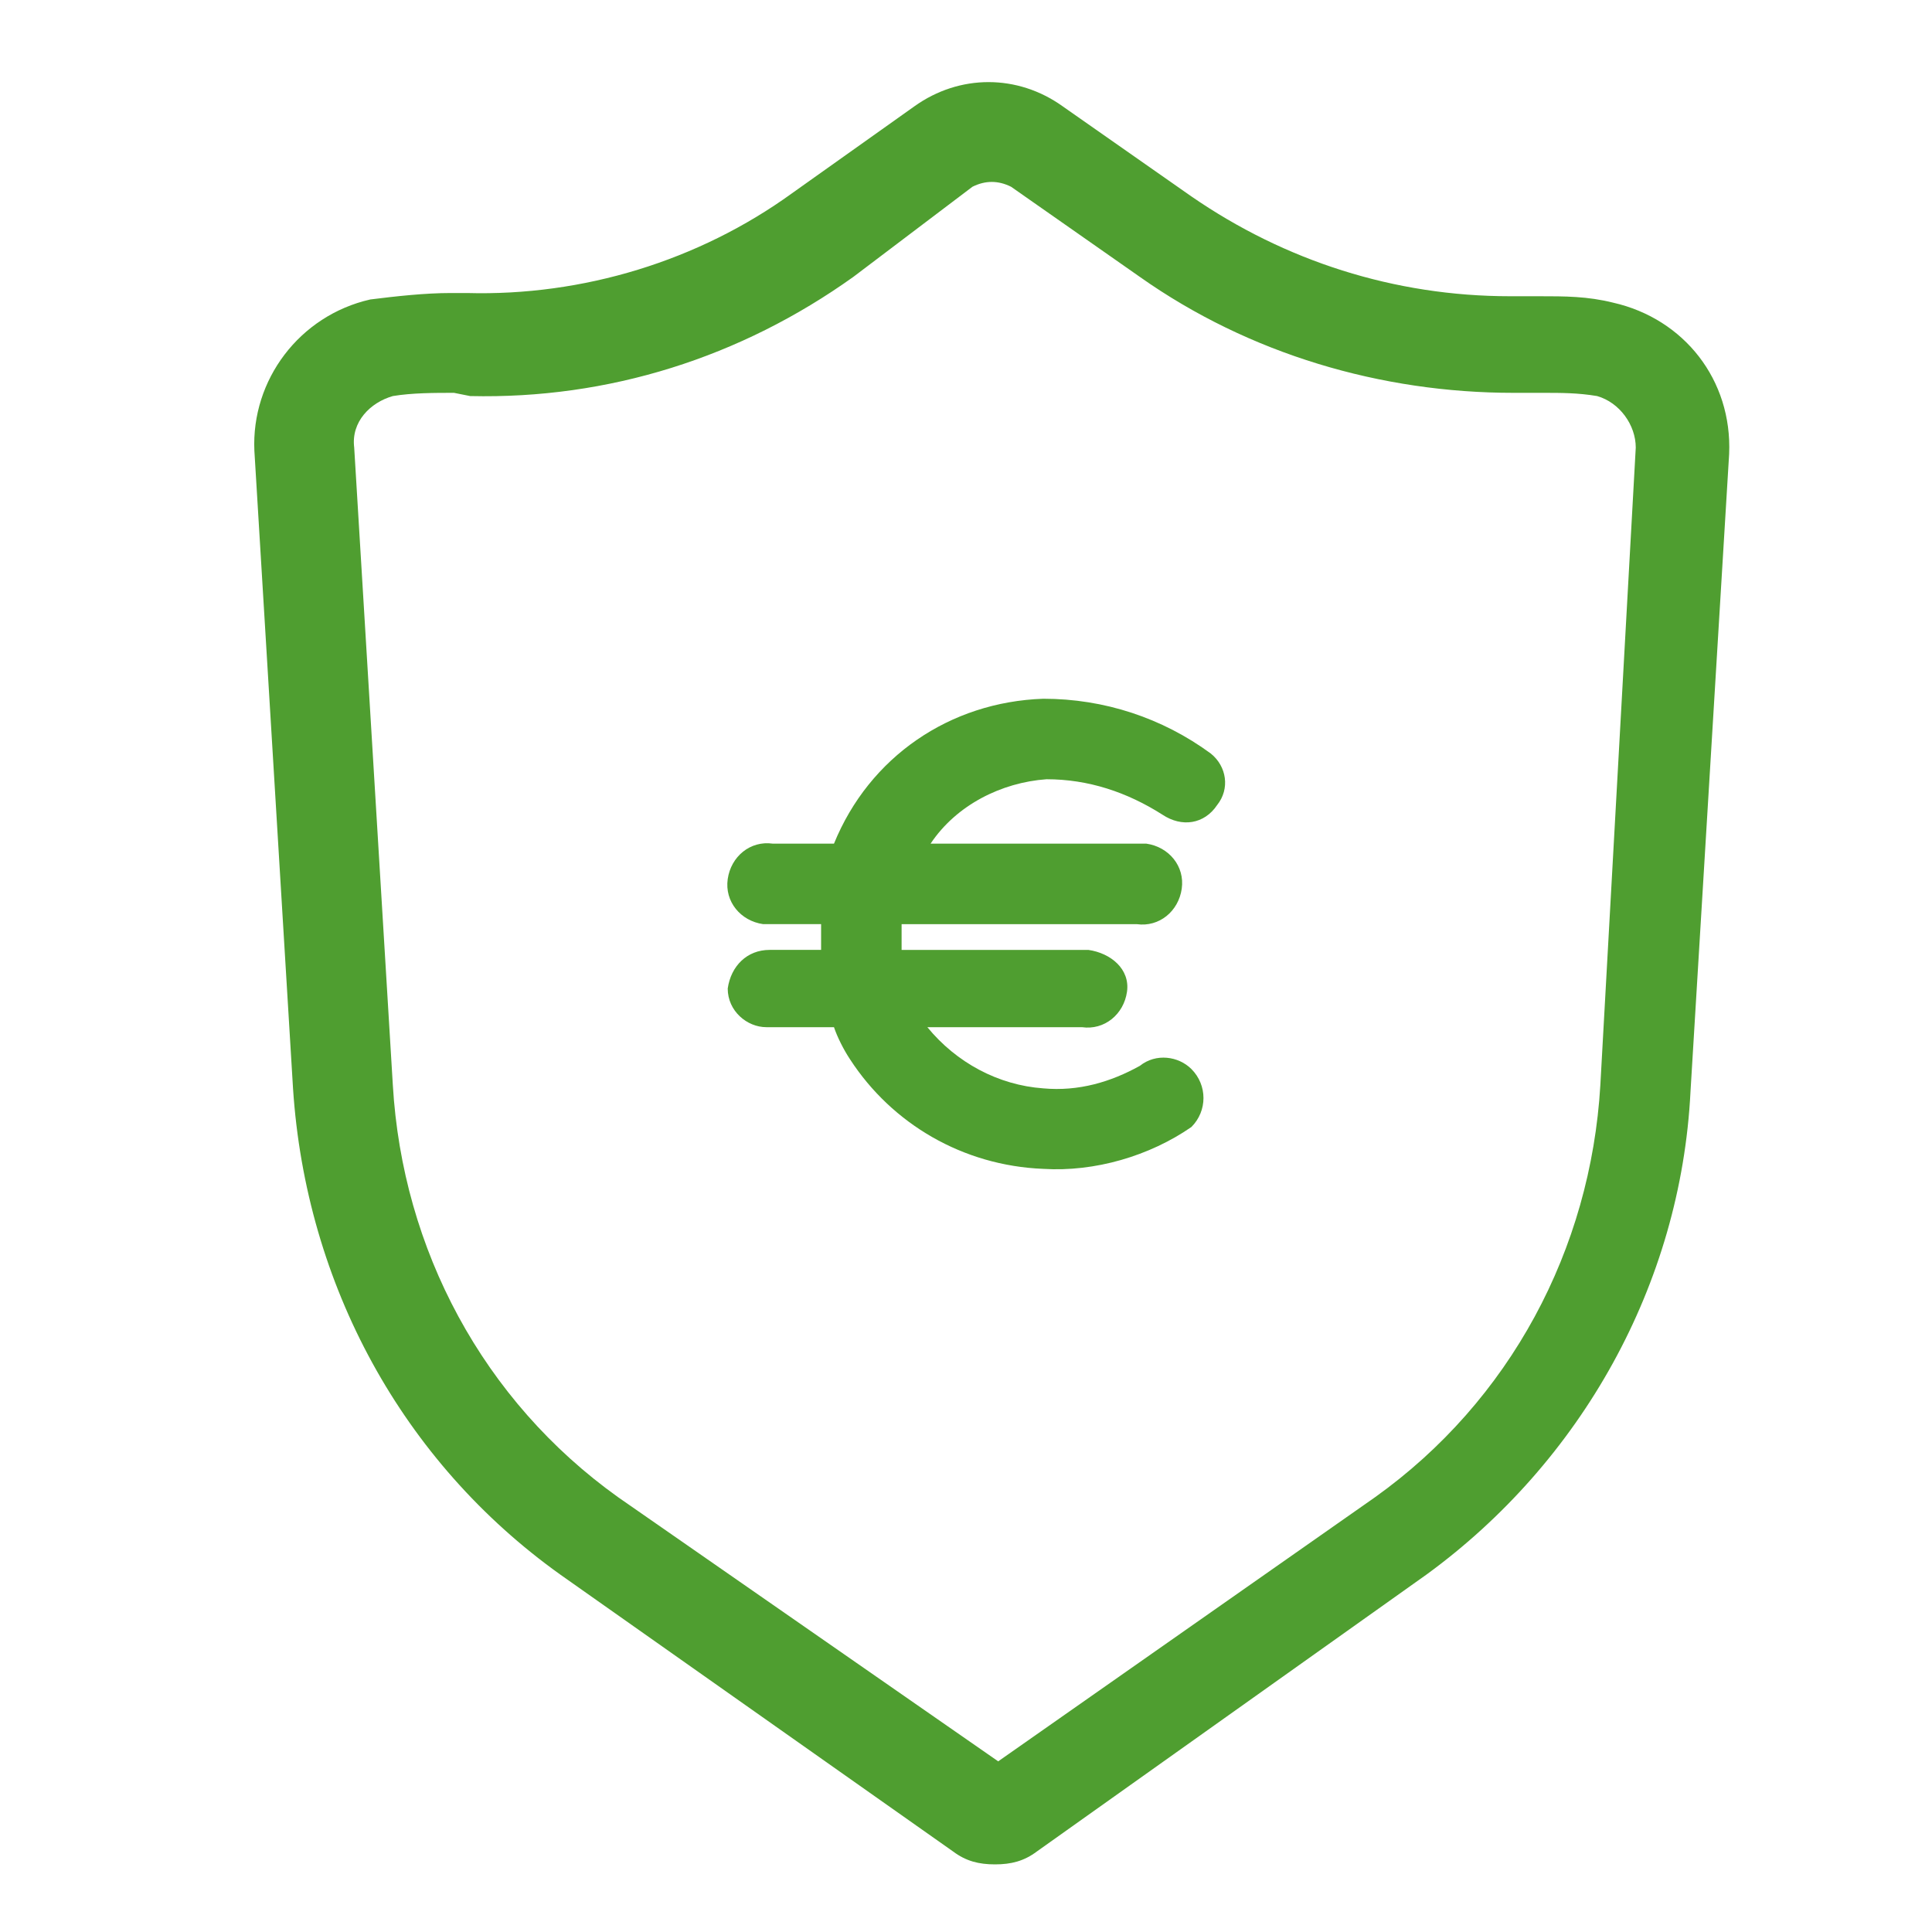
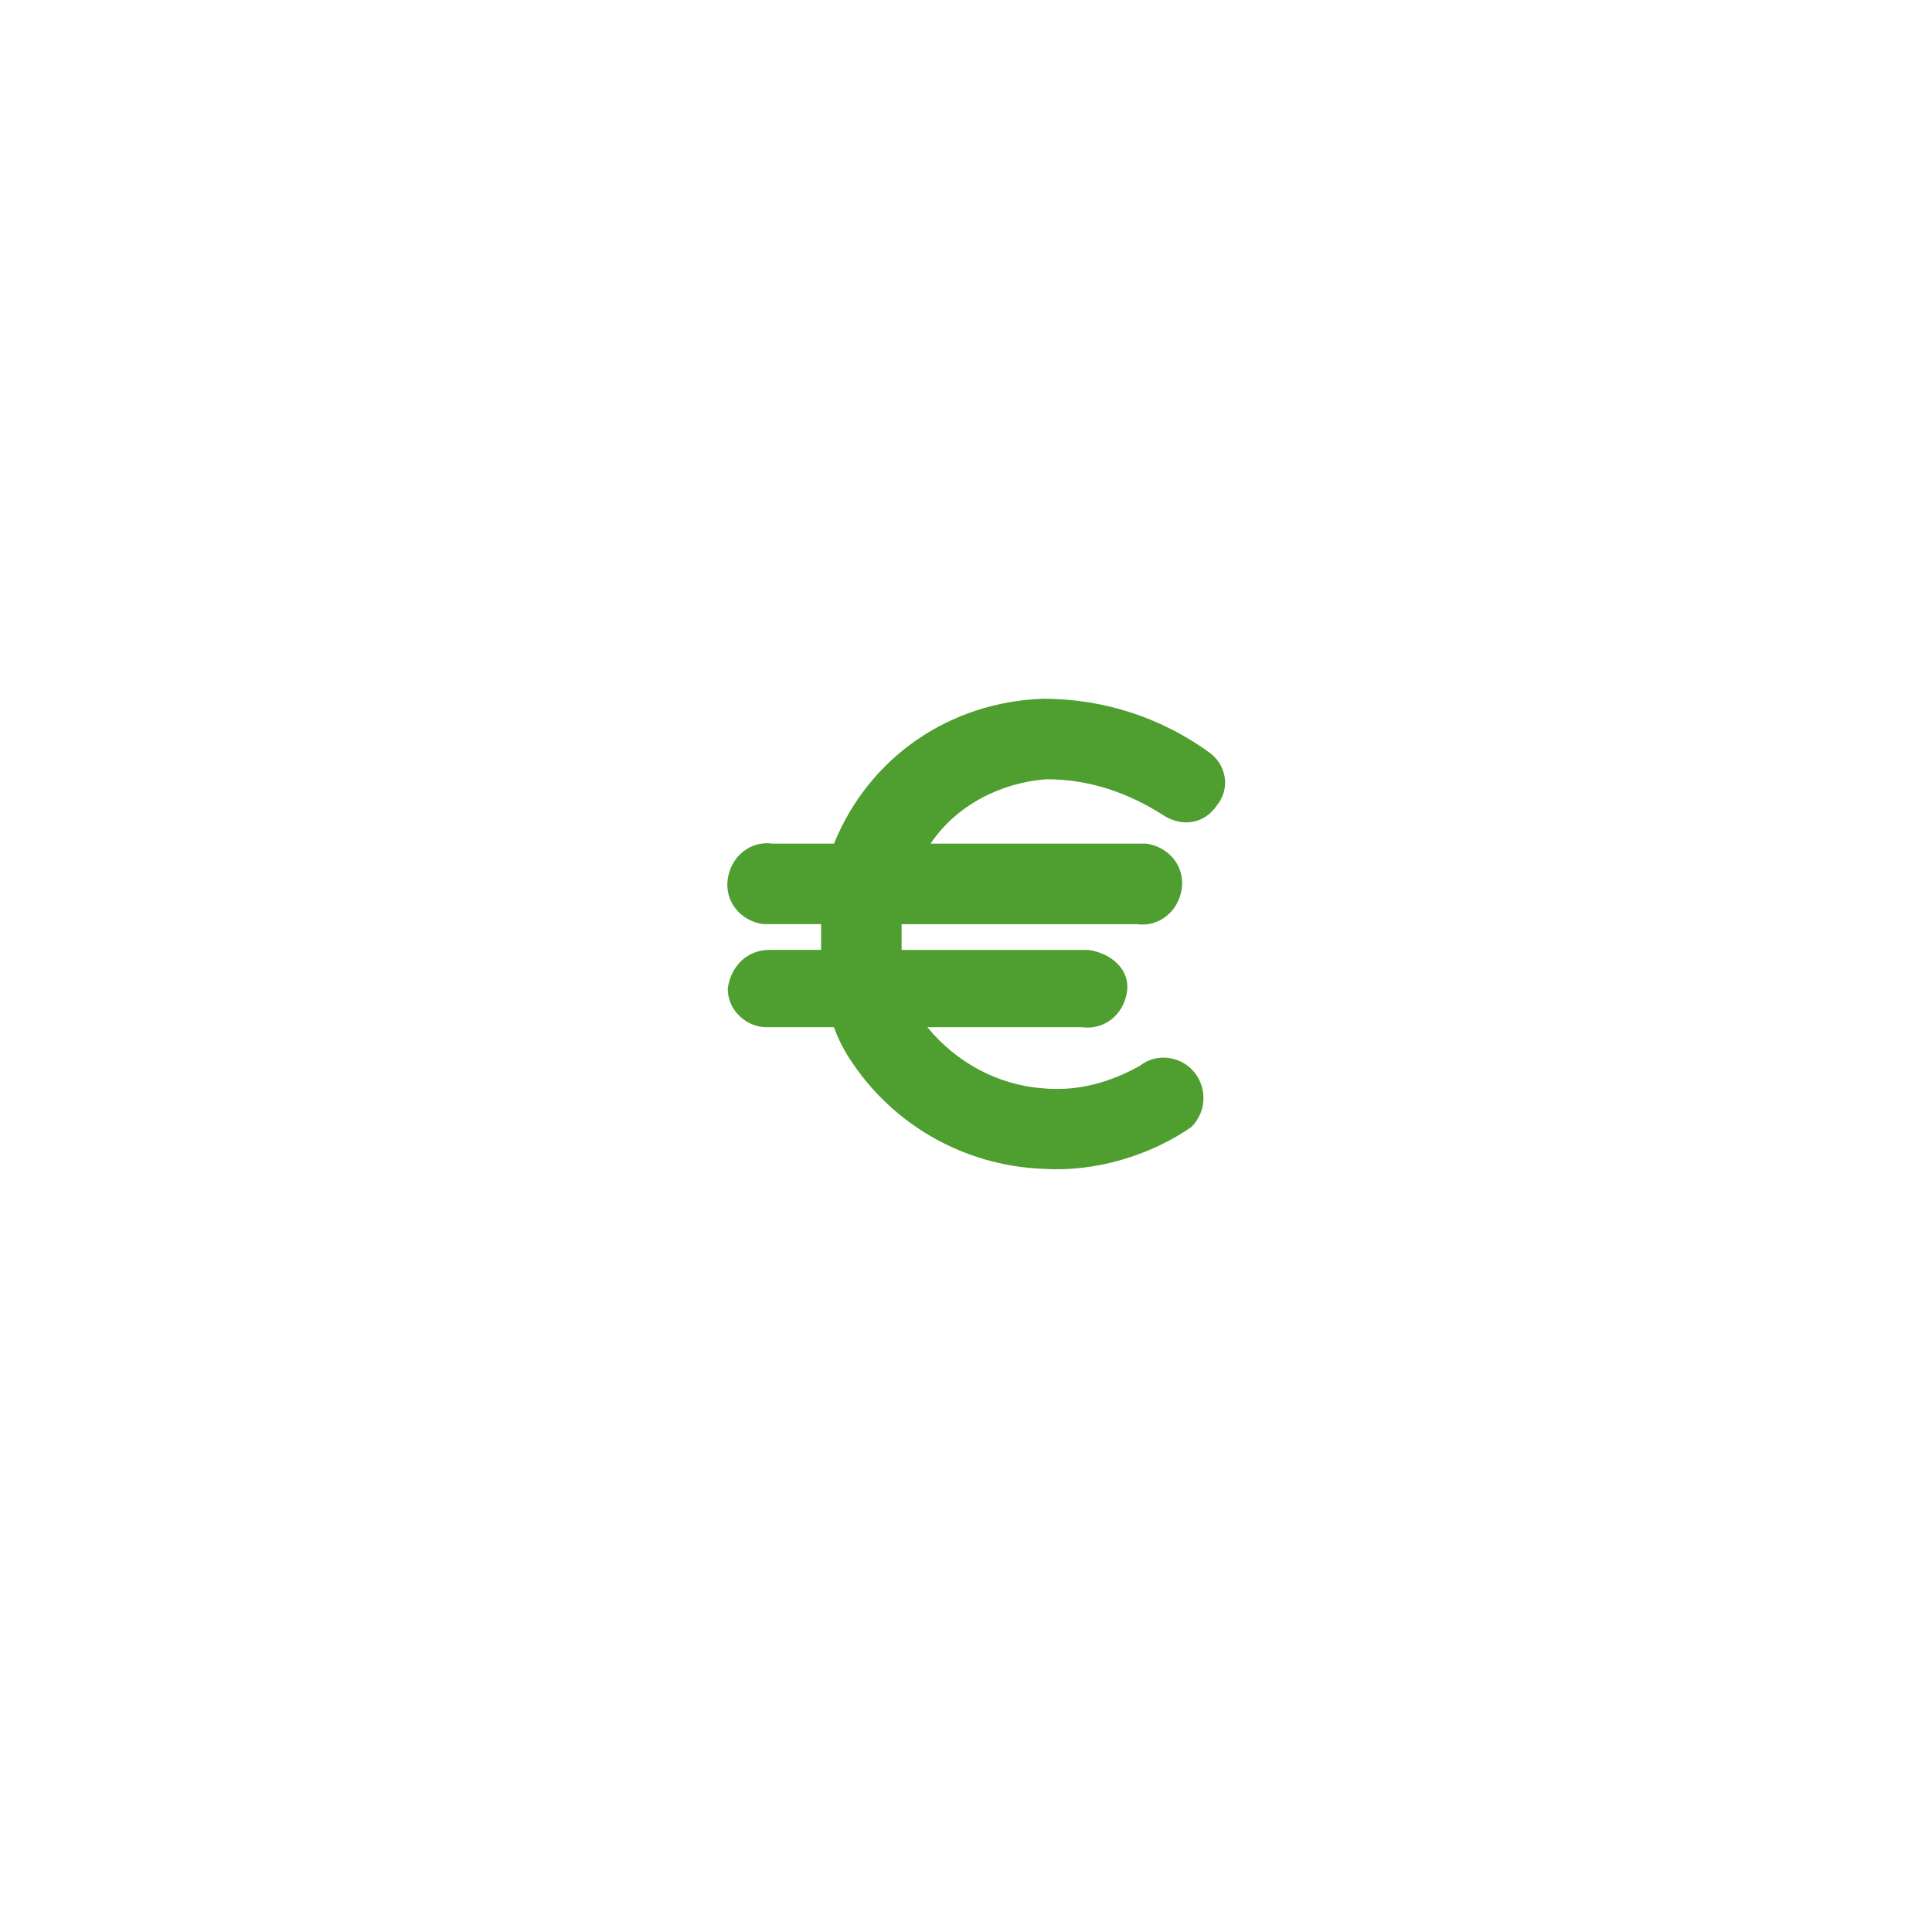
<svg xmlns="http://www.w3.org/2000/svg" version="1.1" id="Calque_1" x="0px" y="0px" width="60px" height="60px" viewBox="0 0 60 60" style="enable-background:new 0 0 60 60;" xml:space="preserve">
  <style type="text/css">
	.st0{fill:#4F9E30;}
</style>
-   <path class="st0" d="M30.9,57.9c-0.5,0-0.9-0.1-1.3-0.4l-12.2-8.6c-4.9-3.5-7.9-9-8.3-15.1L7.9,14c-0.1-2.2,1.4-4.2,3.6-4.7  c0.8-0.1,1.7-0.2,2.5-0.2h0.5c3.6,0.1,7.2-1,10.1-3.1l3.8-2.7c1.4-1,3.2-1,4.6,0l4,2.8c2.9,2,6.3,3.1,9.9,3.1h0.9  c0.8,0,1.5,0,2.3,0.2c2.2,0.5,3.7,2.4,3.6,4.7l-1.2,19.8c-0.3,6-3.4,11.5-8.2,15l-12.1,8.6C31.8,57.8,31.4,57.9,30.9,57.9z M31.3,55  L31.3,55z M14.1,12.2c-0.6,0-1.3,0-1.9,0.1c-0.7,0.2-1.3,0.8-1.2,1.6l1.2,19.8c0.3,5.1,2.8,9.8,7,12.8L31,54.7l11.7-8.2  c4.2-3,6.7-7.7,7-12.8l1.1-19.8c0-0.7-0.5-1.4-1.2-1.6c-0.6-0.1-1.1-0.1-1.7-0.1H47c-4.1,0-8.2-1.2-11.6-3.6l-4-2.8  c-0.4-0.2-0.8-0.2-1.2,0l-3.7,2.8c-3.5,2.5-7.6,3.8-11.9,3.7L14.1,12.2z" />
  <path class="st0" d="M22.6,30.7c0,0.7,0.6,1.2,1.2,1.2h2.1c0.1,0.3,0.3,0.7,0.5,1c1.3,2,3.5,3.3,6,3.4c1.6,0.1,3.3-0.4,4.6-1.3  c0.5-0.5,0.5-1.3,0-1.8c-0.4-0.4-1.1-0.5-1.6-0.1c-0.9,0.5-1.9,0.8-3,0.7c-1.4-0.1-2.7-0.8-3.6-1.9h4.8c0.7,0.1,1.3-0.4,1.4-1.1  s-0.5-1.2-1.2-1.3c-0.1,0-0.1,0-0.2,0H28c0-0.3,0-0.6,0-0.8h7.3c0.7,0.1,1.3-0.4,1.4-1.1s-0.4-1.3-1.1-1.4c-0.1,0-0.1,0-0.2,0h-6.5  c0.8-1.2,2.2-1.9,3.6-2c1.3,0,2.5,0.4,3.6,1.1c0.6,0.4,1.3,0.3,1.7-0.3c0.4-0.5,0.3-1.2-0.2-1.6c-1.5-1.1-3.3-1.7-5.2-1.7  c-2.9,0.1-5.4,1.8-6.5,4.5H24c-0.7-0.1-1.3,0.4-1.4,1.1s0.4,1.3,1.1,1.4c0.1,0,0.1,0,0.2,0h1.6c0,0.3,0,0.6,0,0.8h-1.6  C23.2,29.5,22.7,30,22.6,30.7z" />
</svg>